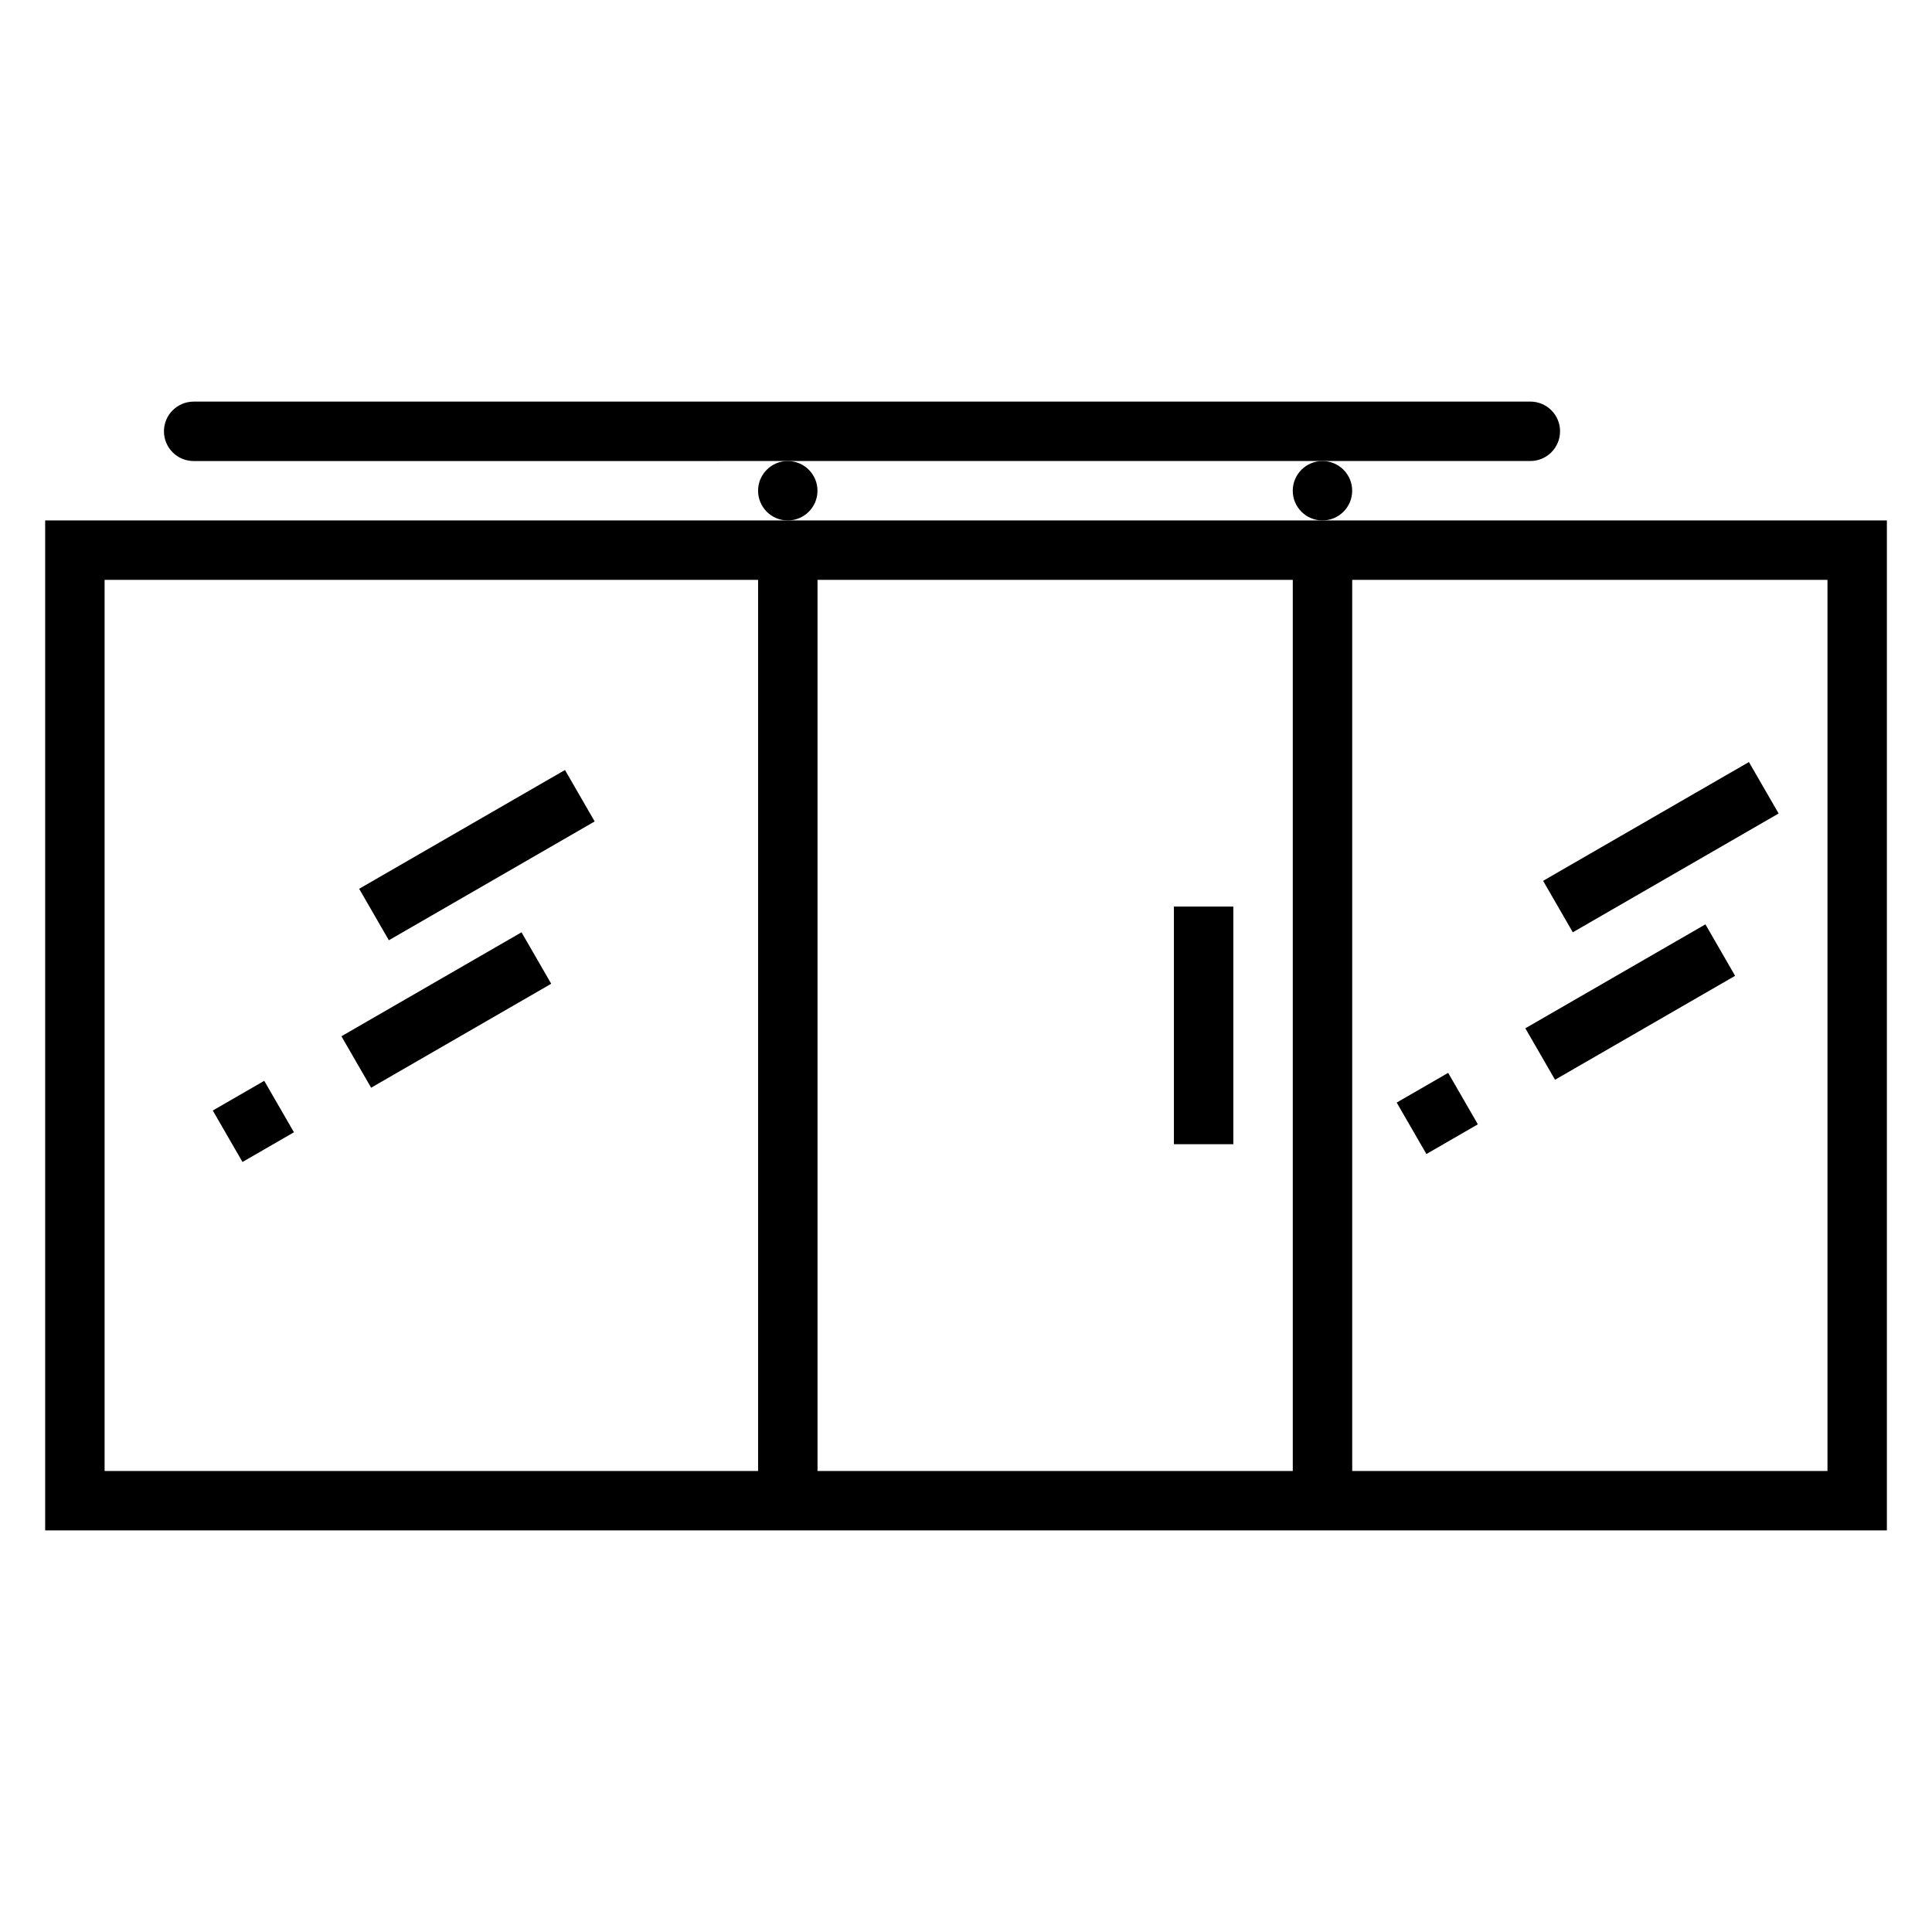
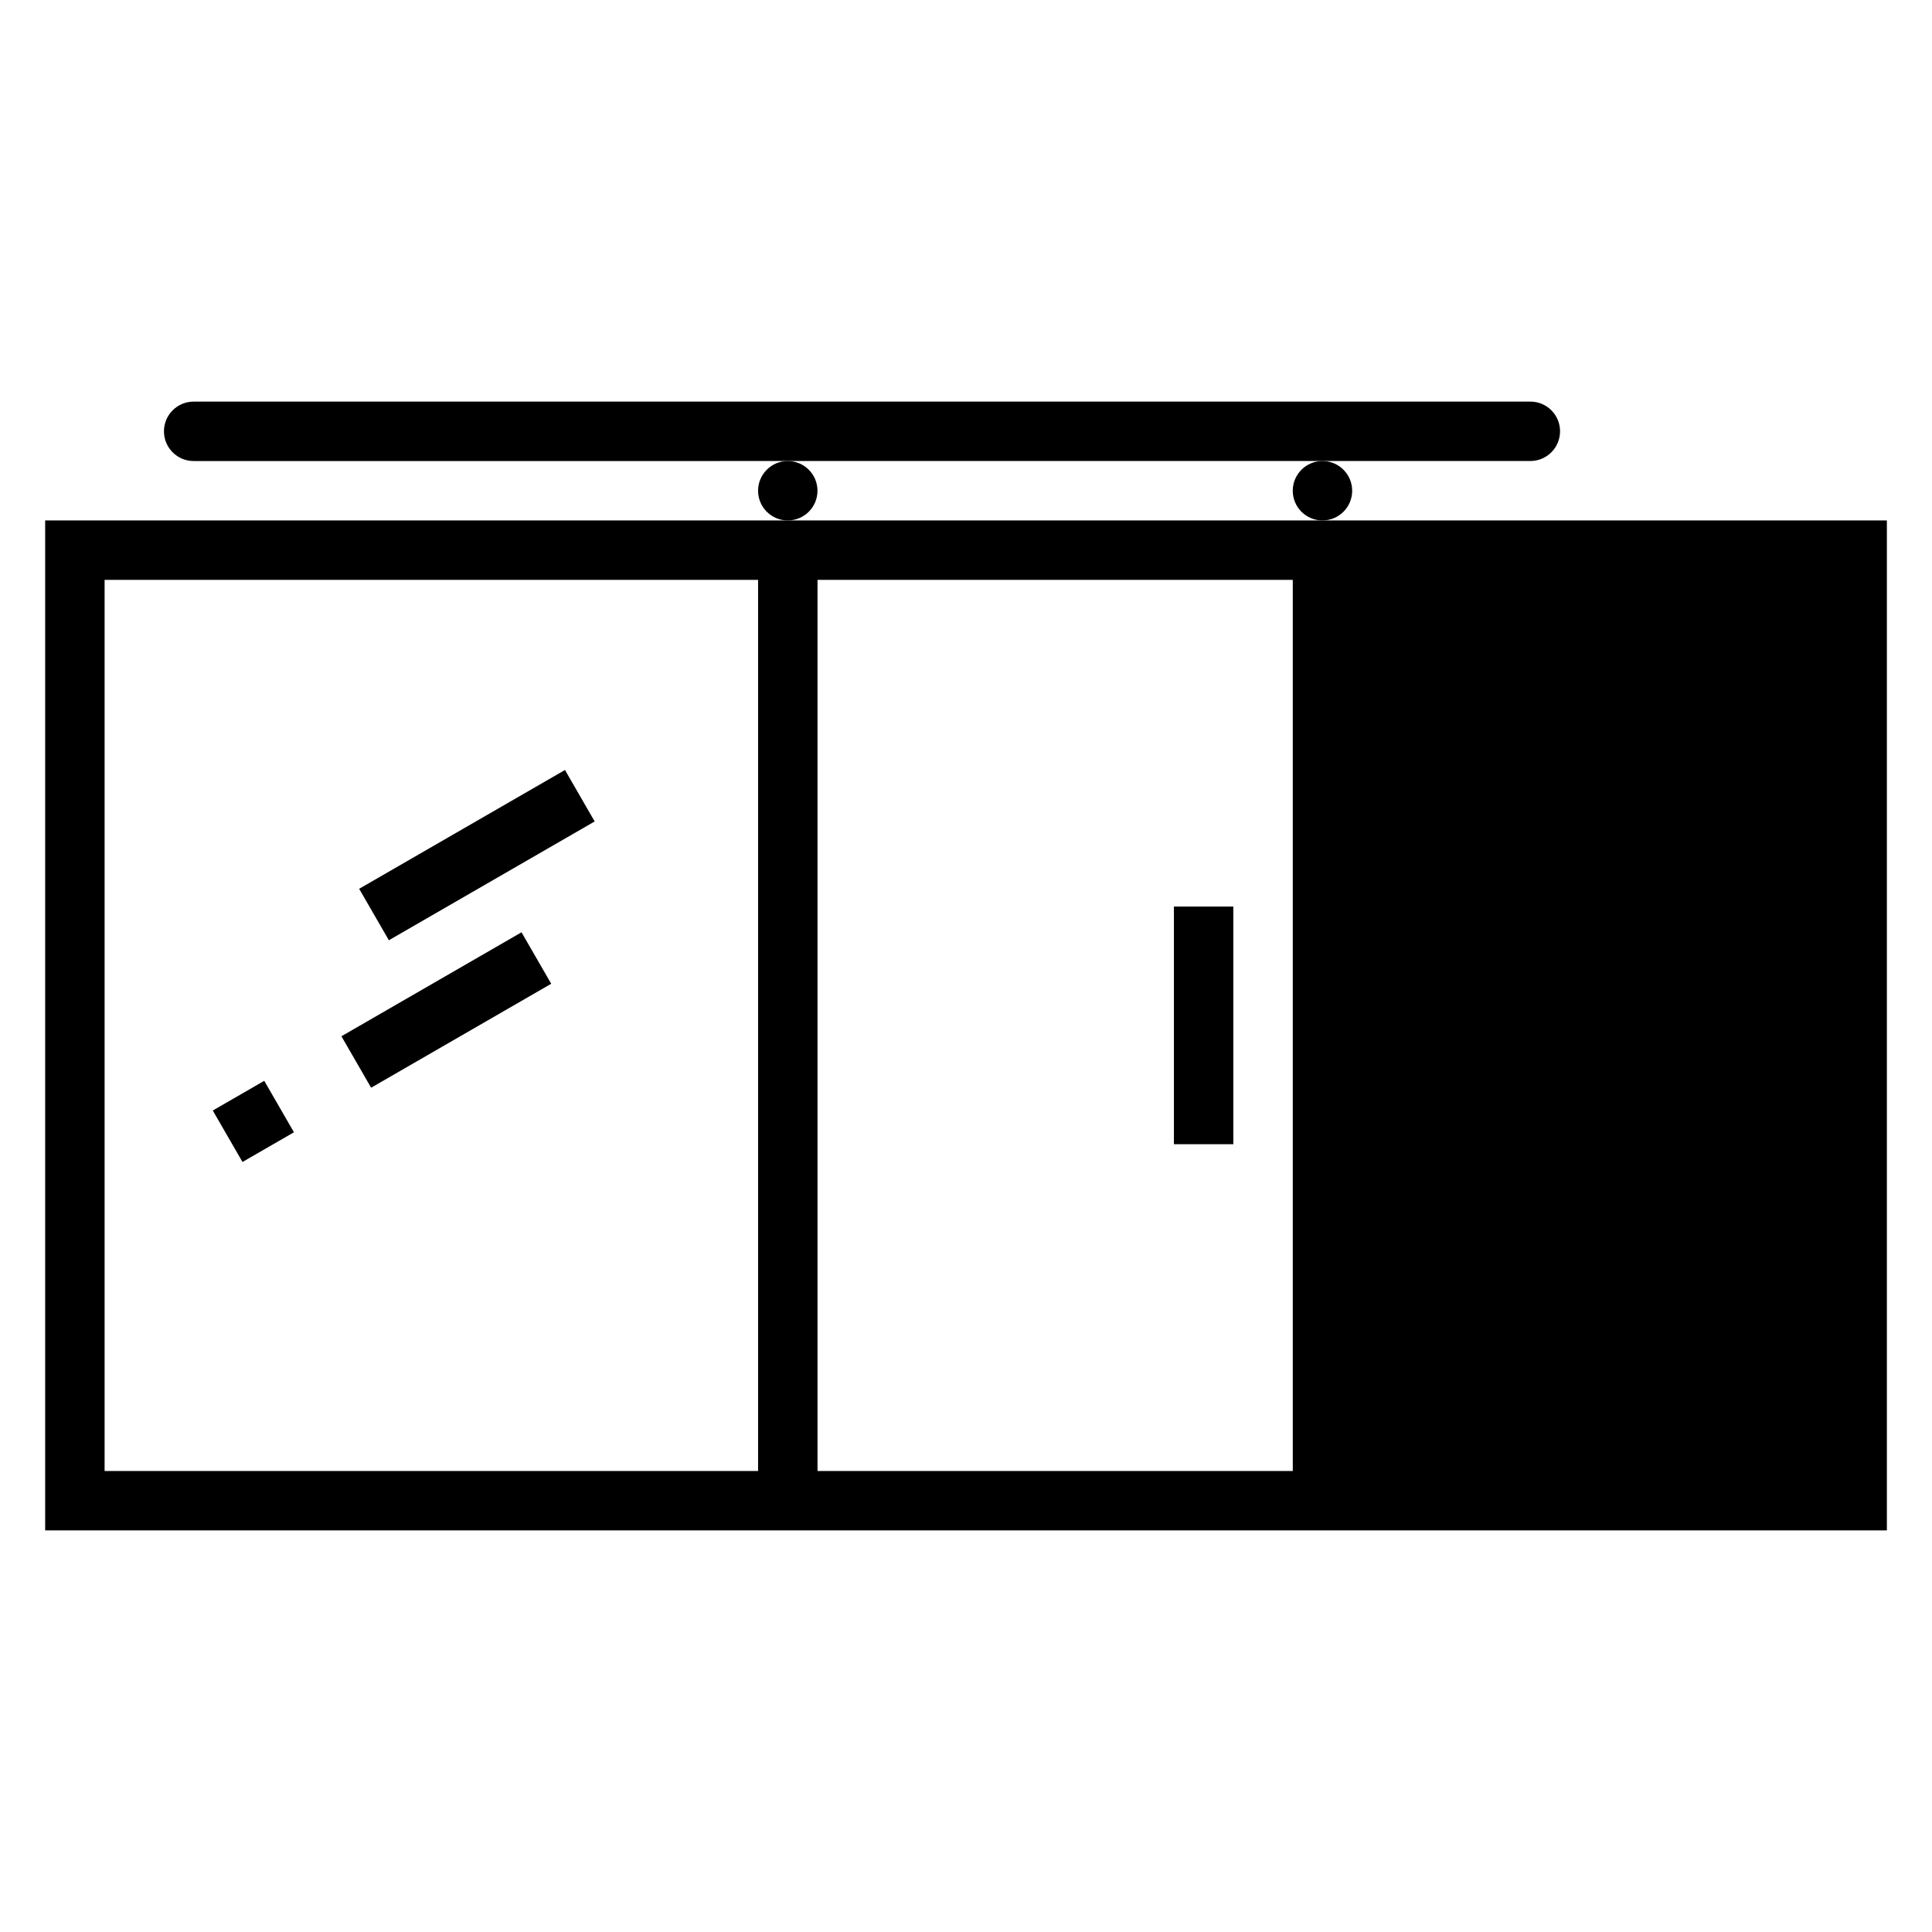
<svg xmlns="http://www.w3.org/2000/svg" fill="#000000" width="800px" height="800px" version="1.1" viewBox="144 144 512 512">
  <g>
    <path d="m548.23 416.51 47.723-27.547 7.871 13.637-47.723 27.547z" />
-     <path d="m514.14 436.19 13.637-7.871 7.871 13.637-13.637 7.871z" />
    <path d="m552.94 377.43 54.543-31.484 7.871 13.637-54.543 31.484z" />
-     <path d="m502.34 281.92h-346.37v267.65h488.07v-267.65zm-157.44 251.91h-173.18v-236.16h173.18zm141.7 0h-125.95v-236.16h125.95zm141.7 0h-125.95v-236.16h125.95z" />
+     <path d="m502.34 281.92h-346.37v267.65h488.07v-267.65zm-157.44 251.91h-173.18v-236.16h173.18zm141.7 0h-125.95v-236.16h125.95zm141.7 0h-125.95h125.95z" />
    <path d="m234.48 418.62 47.727-27.551 7.871 13.637-47.727 27.551z" />
    <path d="m200.39 438.3 13.637-7.871 7.871 13.637-13.637 7.871z" />
    <path d="m239.18 379.54 54.543-31.484 7.871 13.637-54.543 31.484z" />
    <path d="m195.32 266.18 354.24-0.008c4.348 0 7.871-3.527 7.871-7.875 0-4.348-3.523-7.871-7.871-7.871l-354.24 0.008c-4.348 0-7.871 3.523-7.871 7.871 0 4.348 3.523 7.875 7.871 7.875z" />
    <path d="m502.34 274.05c0 4.348-3.527 7.871-7.875 7.871-4.348 0-7.871-3.523-7.871-7.871s3.523-7.871 7.871-7.871c4.348 0 7.875 3.523 7.875 7.871" />
    <path d="m360.64 274.05c0 4.348-3.523 7.871-7.871 7.871s-7.871-3.523-7.871-7.871 3.523-7.871 7.871-7.871 7.871 3.523 7.871 7.871" />
    <path d="m455.1 384.25h15.742v62.977h-15.742z" />
  </g>
</svg>